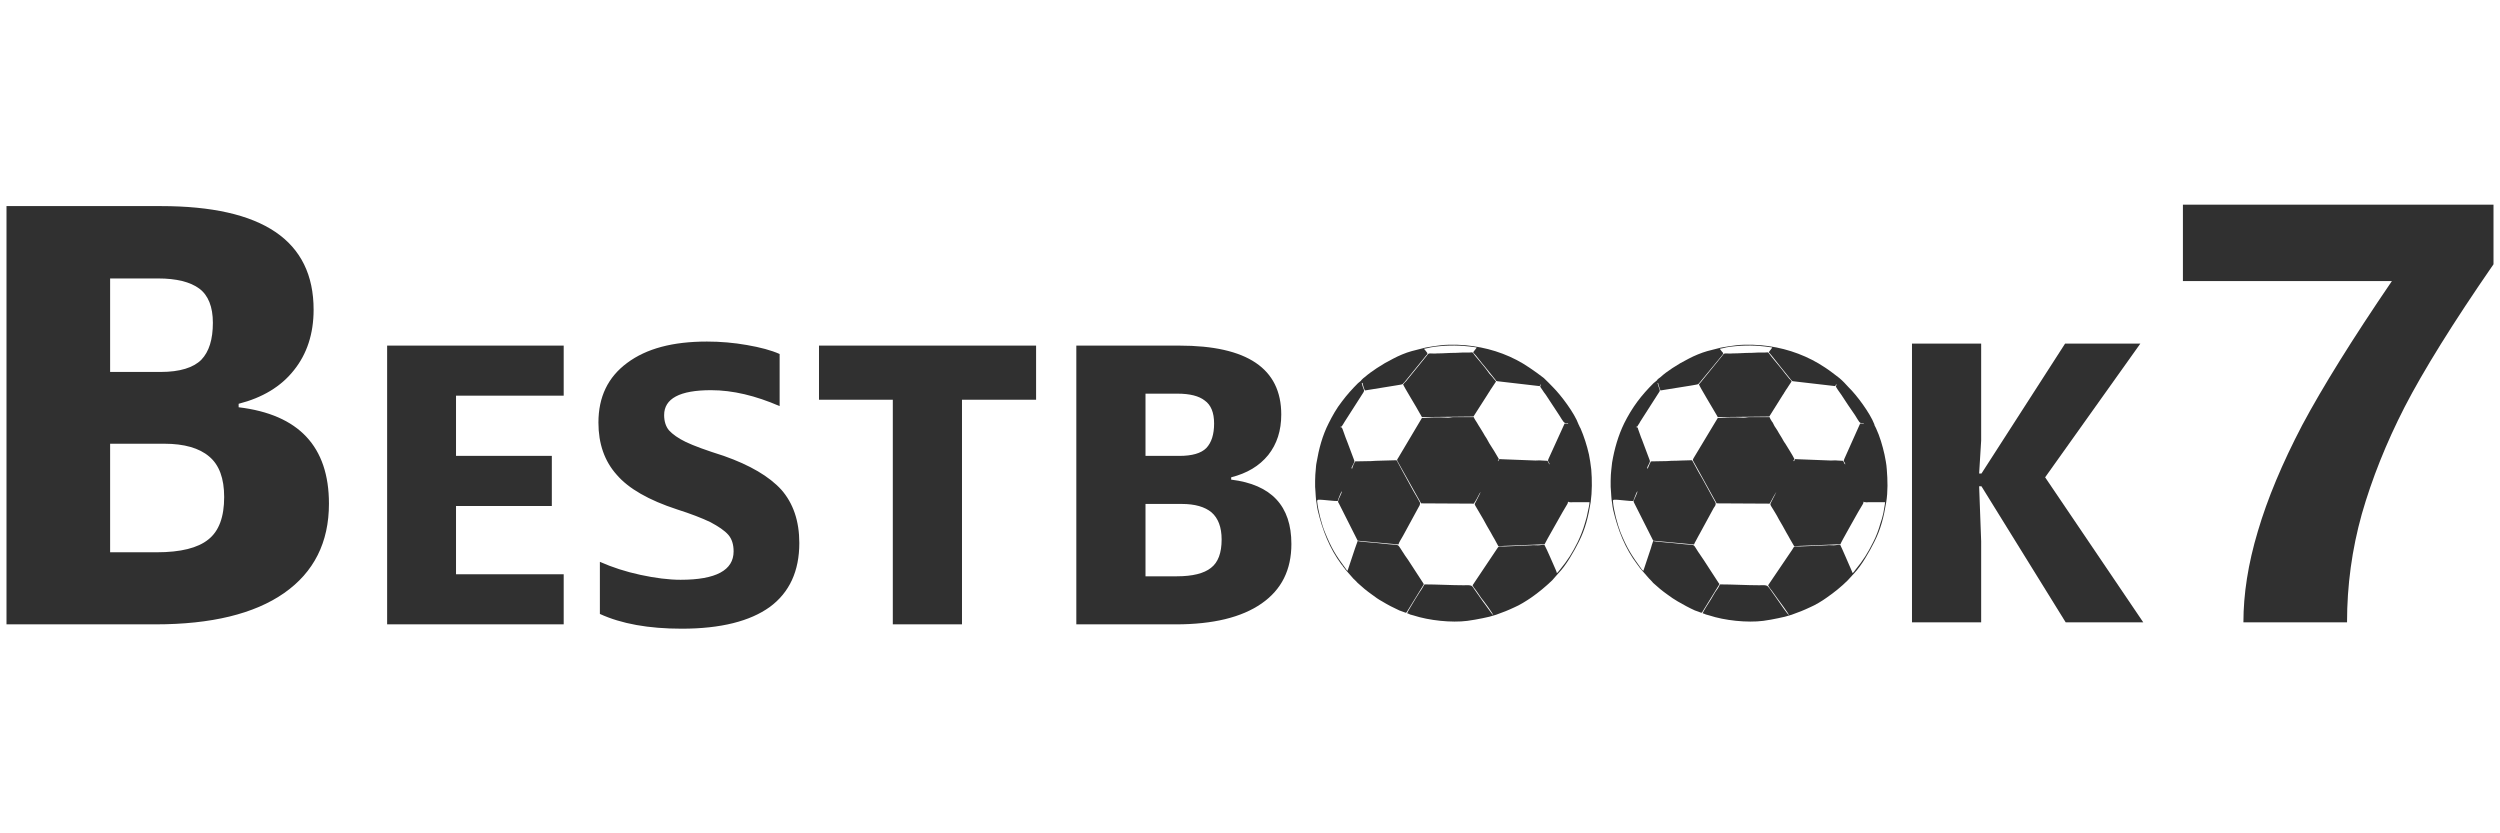
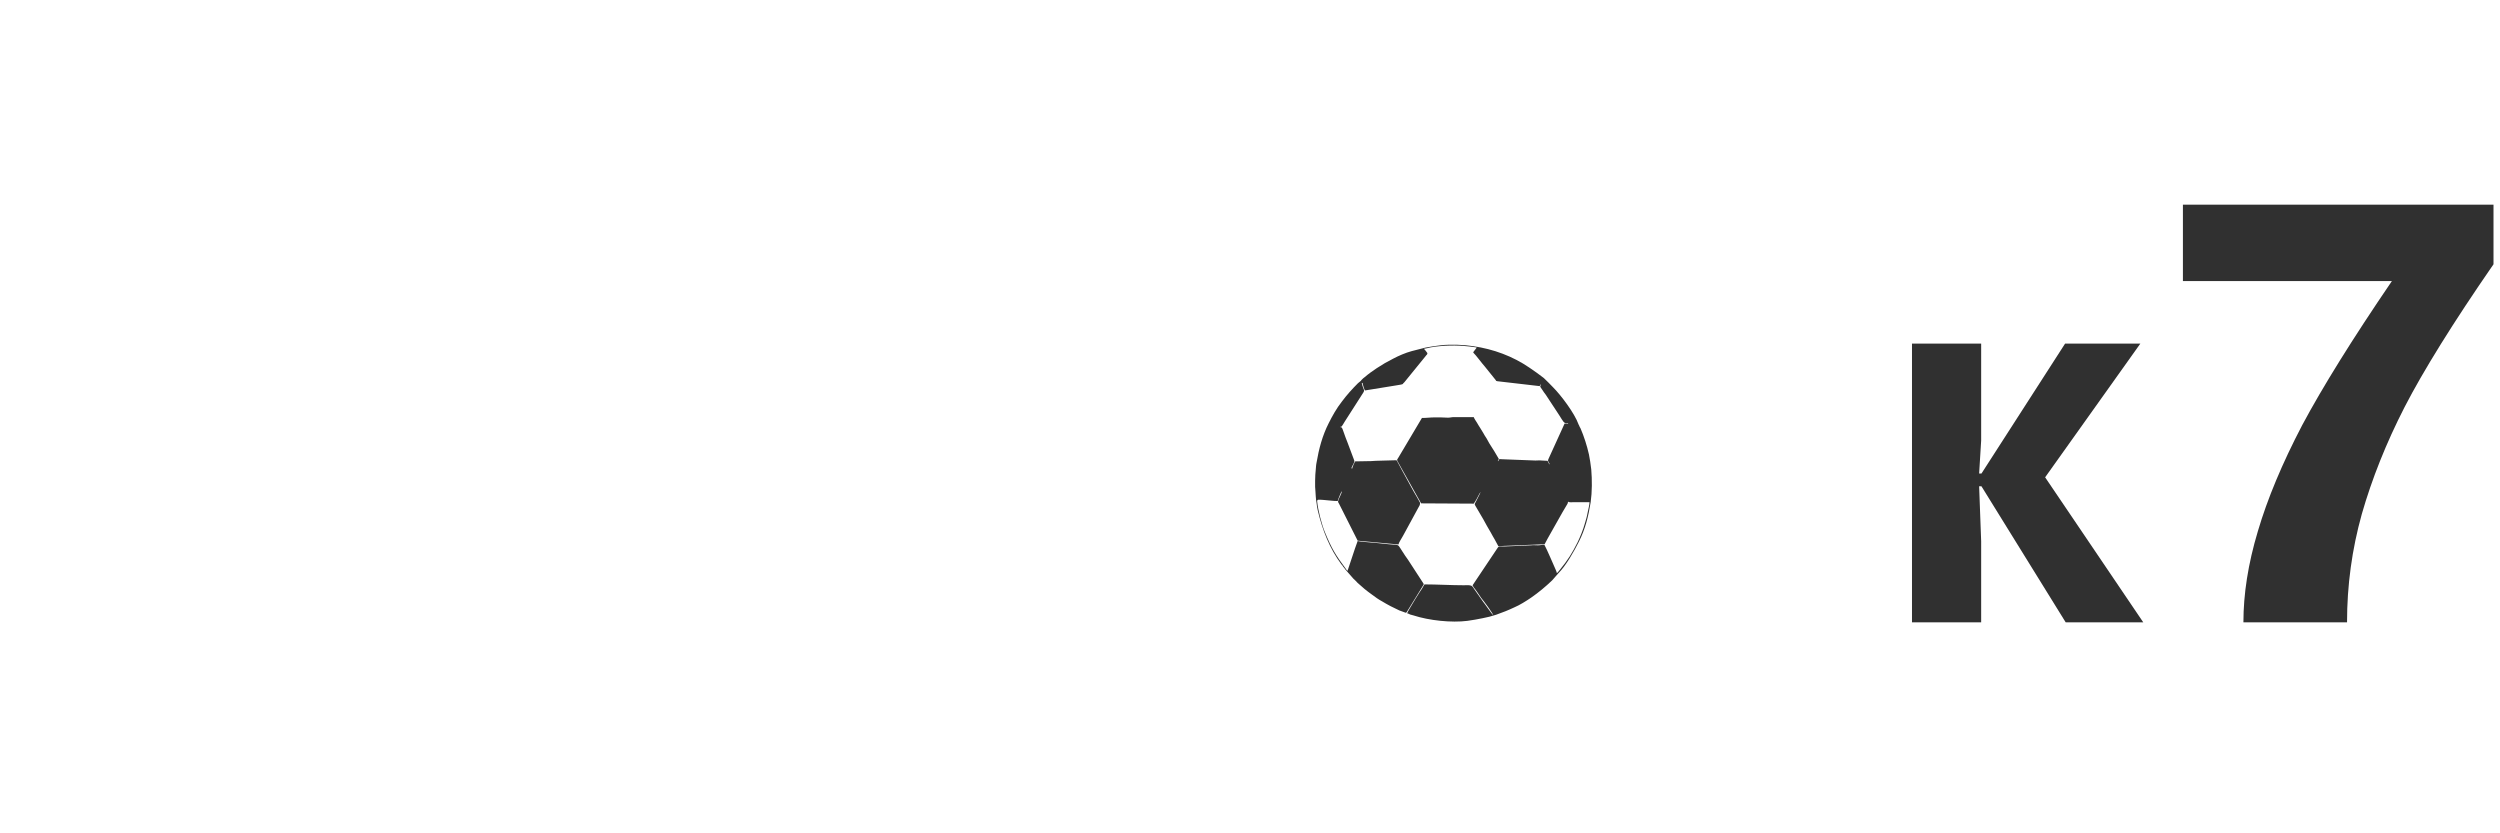
<svg xmlns="http://www.w3.org/2000/svg" xml:space="preserve" width="86.36mm" height="28.787mm" version="1.1" style="shape-rendering:geometricPrecision; text-rendering:geometricPrecision; image-rendering:optimizeQuality; fill-rule:evenodd; clip-rule:evenodd" viewBox="0 0 8636 2879">
  <defs>
    <style type="text/css">
   
    .fil1 {fill:#303030}
    .fil0 {fill:#303030;fill-rule:nonzero}
   
  </style>
  </defs>
  <g id="Layer_x0020_1">
-     <path class="fil0" d="M774 1717c0,69 -18,118 -55,147 -36,29 -95,44 -178,44l-161 0 0 -375 188 0c68,0 120,15 154,44 35,29 52,76 52,140zm-39 -602c0,57 -13,100 -40,128 -27,27 -74,42 -140,42l-175 0 0 -323 166 0c63,0 111,12 142,35 31,23 47,63 47,118zm401 625c0,-197 -104,-308 -312,-333l0 -12c82,-21 146,-59 191,-116 45,-56 68,-126 68,-209 0,-239 -176,-358 -528,-358l-533 0 0 1445 515 0c192,0 341,-36 444,-108 103,-72 155,-175 155,-309zm201 -546l0 963 610 0 0 -173 -372 0 0 -236 331 0 0 -173 -331 0 0 -208 372 0 0 -173 -610 0zm1197 711c0,65 -61,98 -183,98 -41,0 -88,-6 -139,-17 -51,-11 -97,-26 -140,-45l0 180c74,34 168,51 283,51 135,0 236,-26 304,-75 68,-50 102,-124 102,-221 0,-76 -21,-137 -62,-184 -42,-46 -108,-85 -199,-117 -60,-19 -104,-35 -131,-48 -27,-13 -46,-27 -58,-40 -11,-13 -17,-31 -17,-53 0,-57 54,-86 162,-86 75,0 154,19 237,55l0 -180c-29,-13 -67,-23 -113,-31 -45,-8 -92,-12 -138,-12 -118,0 -209,24 -276,74 -66,49 -99,117 -99,206 0,73 21,133 63,180 41,48 111,88 209,120 47,15 86,30 115,44 28,15 49,29 62,44 12,14 18,33 18,57zm295 -711l0 187 255 0 0 776 239 0 0 -776 256 0 0 -187 -750 0zm1391 670c0,46 -12,79 -37,98 -24,19 -63,29 -118,29l-108 0 0 -250 125 0c46,0 80,10 103,29 23,20 35,51 35,94zm-26 -401c0,38 -9,66 -27,85 -18,18 -49,27 -93,27l-117 0 0 -215 111 0c42,0 74,8 94,24 21,15 32,41 32,79zm267 416c0,-131 -69,-205 -208,-222l0 -8c55,-14 97,-39 128,-77 30,-38 45,-84 45,-140 0,-159 -118,-238 -352,-238l-356 0 0 963 344 0c128,0 227,-24 296,-72 69,-48 103,-116 103,-206z" />
    <path class="fil0" d="M6845 1680l291 470 268 0 -339 -501 329 -462 -260 0 -289 449 -8 0 7 -114 0 -335 -239 0 0 963 239 0 0 -280 -7 -190 8 0zm1769 -973l-1073 0 0 264 722 0c-137,201 -240,367 -310,498 -69,132 -120,254 -153,366 -34,113 -50,218 -50,315l358 0c0,-128 17,-252 51,-374 35,-122 84,-245 148,-370 64,-124 166,-289 307,-493l0 -206z" />
    <path class="fil1" d="M4856 2117c4,-2 2,0 5,-5l56 -91c2,-3 1,-4 -1,-7l-52 -80c-7,-10 -13,-18 -19,-28 -14,-21 -12,-23 -25,-24 -22,-1 -68,-7 -87,-8 -7,0 -15,-2 -22,-2 -7,-1 -15,-1 -21,-3 -3,7 -6,18 -9,25l-26 78c-3,-2 -4,-4 -6,-7 -35,-47 -49,-70 -72,-126 -11,-26 -24,-76 -27,-107 0,-7 4,-6 20,-5 17,1 34,4 51,4 0,-3 11,-30 14,-34 2,4 -10,24 -12,32 -2,5 0,7 3,12l64 127 141 13c1,-6 10,-20 14,-27 2,-3 3,-6 5,-9l49 -90c3,-6 8,-11 6,-19l-10 -18c-17,-28 -33,-60 -49,-88l-20 -37 -2 -3c-24,0 -47,2 -71,2 -7,0 -9,1 -16,1l-56 1c-2,4 -10,21 -10,25 -2,-1 -4,0 0,-8 9,-17 9,-16 5,-26l-21 -56c-3,-7 -5,-12 -7,-18l-10 -28c-2,-4 -2,-7 -7,-7l0 -2c5,-1 2,2 8,-7 2,-4 4,-6 6,-10l64 -100c7,-10 0,-11 -5,-34l3 0c0,4 6,23 8,26l105 -17c7,-1 12,-2 18,-3 12,-2 6,-3 13,-8l74 -91c3,-5 5,-3 6,-10 -3,-5 -8,-10 -12,-15 7,-1 16,-3 24,-5 41,-7 89,-8 132,-3 28,4 28,2 24,7l-10 13 2 3c6,5 32,40 38,46l37 46c4,4 -1,3 6,5l147 17c2,-5 1,-5 4,-6 -2,10 -6,3 5,19 4,6 7,11 12,17 8,12 15,23 23,35 8,12 15,23 23,35 15,23 15,29 31,29l0 2c-4,-1 -9,-1 -12,-2l-56 123c-4,9 2,8 4,18 -5,-2 0,1 -2,-2l-5 -10c-9,0 -13,-1 -20,-1 -7,-1 -15,0 -22,0l-104 -4c-13,0 -14,-1 -20,-1 -2,2 -3,3 -4,7 -3,-1 -2,1 -1,-2 0,-2 1,-3 3,-5 -10,-18 -22,-37 -33,-54 -2,-3 -3,-5 -5,-9 -2,-3 -3,-6 -5,-9 -4,-6 -8,-12 -11,-18 -4,-6 -7,-12 -11,-18 -4,-5 -7,-12 -11,-18 -2,-3 -10,-15 -11,-19l-68 0c-9,0 -13,2 -21,2 -15,-1 -30,-1 -46,-1 -15,0 -27,2 -44,2l-82 138c-2,4 -5,5 -3,10l80 143 2 4c62,0 120,1 182,1 7,-9 15,-26 20,-35 12,-18 -11,24 -14,31 -4,6 -3,6 0,12 9,15 18,30 27,46 8,15 17,31 26,46 4,8 9,16 13,23l13 24c9,0 13,-1 19,-1l121 -5c8,0 14,-1 20,-1 2,-6 58,-103 62,-111l16 -27c4,-7 1,-5 3,-9 2,2 2,2 7,2 3,1 6,0 9,0l58 0c0,8 -5,29 -7,38 -2,13 -6,24 -9,35 -6,22 -16,46 -25,65 -19,38 -34,62 -61,95 -3,3 -8,11 -11,12 0,-3 -3,-9 -4,-12 -9,-20 -30,-70 -39,-86 -9,0 -14,2 -22,2 -9,0 -17,-1 -23,0l-93 4c-22,0 -19,-2 -27,10l-83 124c2,4 3,6 6,10 4,4 19,27 24,34 7,8 41,54 41,59 -4,-2 -30,-41 -34,-45l-33 -47c0,-1 -3,-5 -4,-6 -5,-7 -21,-5 -30,-5 -43,0 -95,-3 -136,-3l-2 3c-4,8 -10,17 -15,24 -5,8 -10,16 -15,24 -4,8 -27,43 -28,49 5,1 6,2 10,4 4,1 8,2 11,3 55,18 133,26 187,19 19,-3 34,-5 52,-9 16,-3 32,-7 47,-12 23,-8 43,-16 64,-26 17,-7 41,-22 57,-33 26,-18 50,-38 73,-60l21 -24c27,-27 55,-77 71,-109 22,-43 33,-87 41,-137 5,-36 5,-77 2,-113 -2,-19 -5,-36 -8,-52 -7,-31 -17,-62 -29,-90 -2,-3 -4,-7 -5,-10 0,0 0,0 0,0l-1 -2c0,0 0,1 -1,-2 -14,-39 -61,-101 -88,-128 -11,-11 -21,-22 -32,-32 -16,-12 -33,-25 -50,-36 -57,-39 -124,-64 -194,-74 -30,-5 -78,-7 -113,-3 -18,2 -36,5 -52,8 -17,4 -31,8 -47,12 -22,6 -45,16 -64,26 -20,10 -39,21 -57,33 -15,10 -29,20 -43,32 -3,2 -5,4 -8,7l-3 3c0,0 0,1 0,1l-11 9c-20,20 -39,41 -56,64 -18,23 -32,48 -45,74 -22,43 -34,89 -42,136 -2,9 -2,17 -3,27 -2,13 -3,60 -1,71 1,10 1,27 4,42 1,8 2,17 4,25 16,68 41,132 82,187 3,3 4,4 6,8 3,3 5,6 7,9l28 32c5,5 10,9 15,15 15,14 32,28 49,40 12,9 23,17 36,24 18,11 39,22 59,31 8,3 14,5 22,8z" />
-     <path class="fil1" d="M4927 1231l-56 69c-3,4 -6,7 -9,11 -2,3 -7,9 -10,11l-5 6c2,7 50,85 57,99 2,4 7,11 8,14 60,0 118,-2 178,-2l48 -75c2,-3 3,-5 5,-8 2,-2 3,-5 5,-8 3,-5 6,-9 10,-15l10 -15c-2,-2 -2,-2 -4,-5 -3,-3 -6,-7 -9,-11 -4,-4 -6,-7 -10,-11 -6,-9 -12,-16 -18,-24l-19 -23c-4,-5 -16,-18 -18,-23 -5,-6 -5,-3 -16,-3 -8,0 -16,0 -23,0 -8,0 -13,1 -22,1 -26,0 -41,2 -65,2 -8,1 -16,0 -23,0 -10,0 -9,5 -14,10z" />
-     <path class="fil1" d="M5877 2117c5,-2 2,0 5,-5l56 -91c2,-3 2,-4 -1,-7l-52 -80c-7,-10 -12,-18 -19,-28 -14,-21 -11,-23 -25,-24 -21,-1 -68,-7 -87,-8 -6,0 -15,-2 -21,-2 -8,-1 -15,-1 -22,-3 -3,7 -6,18 -8,25l-26 78c-3,-2 -5,-4 -7,-7 -34,-47 -49,-70 -72,-126 -10,-26 -24,-76 -26,-107 -1,-7 4,-6 20,-5 16,1 33,4 50,4 1,-3 11,-30 14,-34 2,4 -9,24 -12,32 -2,5 1,7 3,12l64 127 141 13c2,-6 11,-20 14,-27 2,-3 3,-6 5,-9l49 -90c4,-6 9,-11 6,-19l-10 -18c-16,-28 -32,-60 -49,-88l-20 -37 -2 -3c-24,0 -46,2 -71,2 -7,0 -9,1 -16,1l-55 1c-2,4 -10,21 -11,25 -2,-1 -3,0 0,-8 9,-17 9,-16 5,-26l-21 -56c-2,-7 -5,-12 -7,-18l-10 -28c-1,-4 -1,-7 -6,-7l0 -2c4,-1 2,2 7,-7 3,-4 4,-6 6,-10l64 -100c8,-10 1,-11 -4,-34l2 0c0,4 7,23 8,26l106 -17c6,-1 11,-2 17,-3 12,-2 7,-3 13,-8l75 -91c3,-5 4,-3 6,-10 -4,-5 -9,-10 -12,-15 7,-1 16,-3 23,-5 42,-7 90,-8 132,-3 28,4 28,2 24,7l-10 13 3 3c5,5 32,40 37,46l37 46c5,4 0,3 6,5l147 17c2,-5 1,-5 5,-6 -3,10 -6,3 4,19 4,6 8,11 12,17 8,12 15,23 23,35 8,12 16,23 24,35 15,23 14,29 30,29l0 2c-4,-1 -8,-1 -12,-2l-55 123c-4,9 1,8 4,18 -5,-2 -1,1 -3,-2l-5 -10c-8,0 -13,-1 -20,-1 -7,-1 -14,0 -22,0l-103 -4c-14,0 -15,-1 -21,-1 -1,2 -2,3 -3,7 -4,-1 -3,1 -2,-2 0,-2 2,-3 3,-5 -9,-18 -22,-37 -32,-54 -2,-3 -4,-5 -6,-9 -2,-3 -3,-6 -5,-9 -4,-6 -7,-12 -11,-18 -3,-6 -7,-12 -11,-18 -4,-5 -7,-12 -10,-18 -3,-3 -10,-15 -11,-19l-68 0c-9,0 -13,2 -22,2 -15,-1 -30,-1 -45,-1 -16,0 -28,2 -44,2l-83 138c-2,4 -4,5 -2,10l79 143 2 4c62,0 120,1 183,1 6,-9 14,-26 20,-35 11,-18 -12,24 -15,31 -3,6 -3,6 0,12 9,15 19,30 27,46 9,15 18,31 26,46 5,8 9,16 13,23l14 24c8,0 12,-1 19,-1l120 -5c9,0 14,-1 21,-1 1,-6 57,-103 61,-111l16 -27c4,-7 1,-5 3,-9 2,2 2,2 7,2 3,1 7,0 10,0l57 0c0,8 -5,29 -6,38 -3,13 -6,24 -10,35 -6,22 -15,46 -25,65 -19,38 -34,62 -61,95 -2,3 -8,11 -10,12 -1,-3 -4,-9 -5,-12 -9,-20 -30,-70 -38,-86 -10,0 -15,2 -23,2 -9,0 -16,-1 -23,0l-93 4c-22,0 -19,-2 -26,10l-84 124c2,4 4,6 6,10 4,4 20,27 25,34 6,8 40,54 41,59 -5,-2 -31,-41 -34,-45l-33 -47c-1,-1 -4,-5 -5,-6 -5,-7 -20,-5 -30,-5 -43,0 -94,-3 -136,-3l-2 3c-3,8 -10,17 -15,24 -4,8 -10,16 -14,24 -5,8 -28,43 -29,49 5,1 6,2 11,4 3,1 7,2 11,3 54,18 132,26 187,19 19,-3 34,-5 51,-9 16,-3 32,-7 47,-12 23,-8 43,-16 64,-26 17,-7 42,-22 57,-33 26,-18 51,-38 73,-60l22 -24c26,-27 54,-77 70,-109 22,-43 33,-87 41,-137 6,-36 5,-77 2,-113 -1,-19 -5,-36 -8,-52 -7,-31 -16,-62 -29,-90 -1,-3 -4,-7 -5,-10 0,0 0,0 0,0l-1 -2c0,0 1,1 0,-2 -15,-39 -61,-101 -89,-128 -10,-11 -20,-22 -32,-32 -16,-12 -32,-25 -49,-36 -58,-39 -125,-64 -194,-74 -31,-5 -79,-7 -114,-3 -17,2 -36,5 -52,8 -17,4 -31,8 -47,12 -21,6 -45,16 -64,26 -20,10 -39,21 -57,33 -15,10 -29,20 -42,32 -3,2 -6,4 -9,7l-2 3c0,0 0,1 -1,1l-11 9c-20,20 -39,41 -56,64 -17,23 -32,48 -45,74 -21,43 -34,89 -42,136 -1,9 -2,17 -3,27 -2,13 -3,60 -1,71 1,10 1,27 4,42 1,8 2,17 4,25 16,68 41,132 83,187 2,3 3,4 6,8 2,3 4,6 7,9l28 32c5,5 9,9 14,15 15,14 32,28 49,40 12,9 24,17 36,24 19,11 39,22 59,31 8,3 15,5 22,8z" />
-     <path class="fil1" d="M5948 1231l-56 69c-3,4 -6,7 -9,11 -2,3 -7,9 -9,11l-5 6c2,7 49,85 57,99 2,4 7,11 8,14 60,0 117,-2 178,-2l47 -75c2,-3 4,-5 5,-8 2,-2 3,-5 5,-8 4,-5 6,-9 10,-15l10 -15c-1,-2 -2,-2 -3,-5 -4,-3 -7,-7 -10,-11 -3,-4 -6,-7 -9,-11 -7,-9 -12,-16 -19,-24l-19 -23c-4,-5 -15,-18 -18,-23 -4,-6 -5,-3 -16,-3 -8,0 -15,0 -23,0 -7,0 -12,1 -21,1 -27,0 -42,2 -66,2 -8,1 -15,0 -23,0 -10,0 -9,5 -14,10z" />
  </g>
</svg>